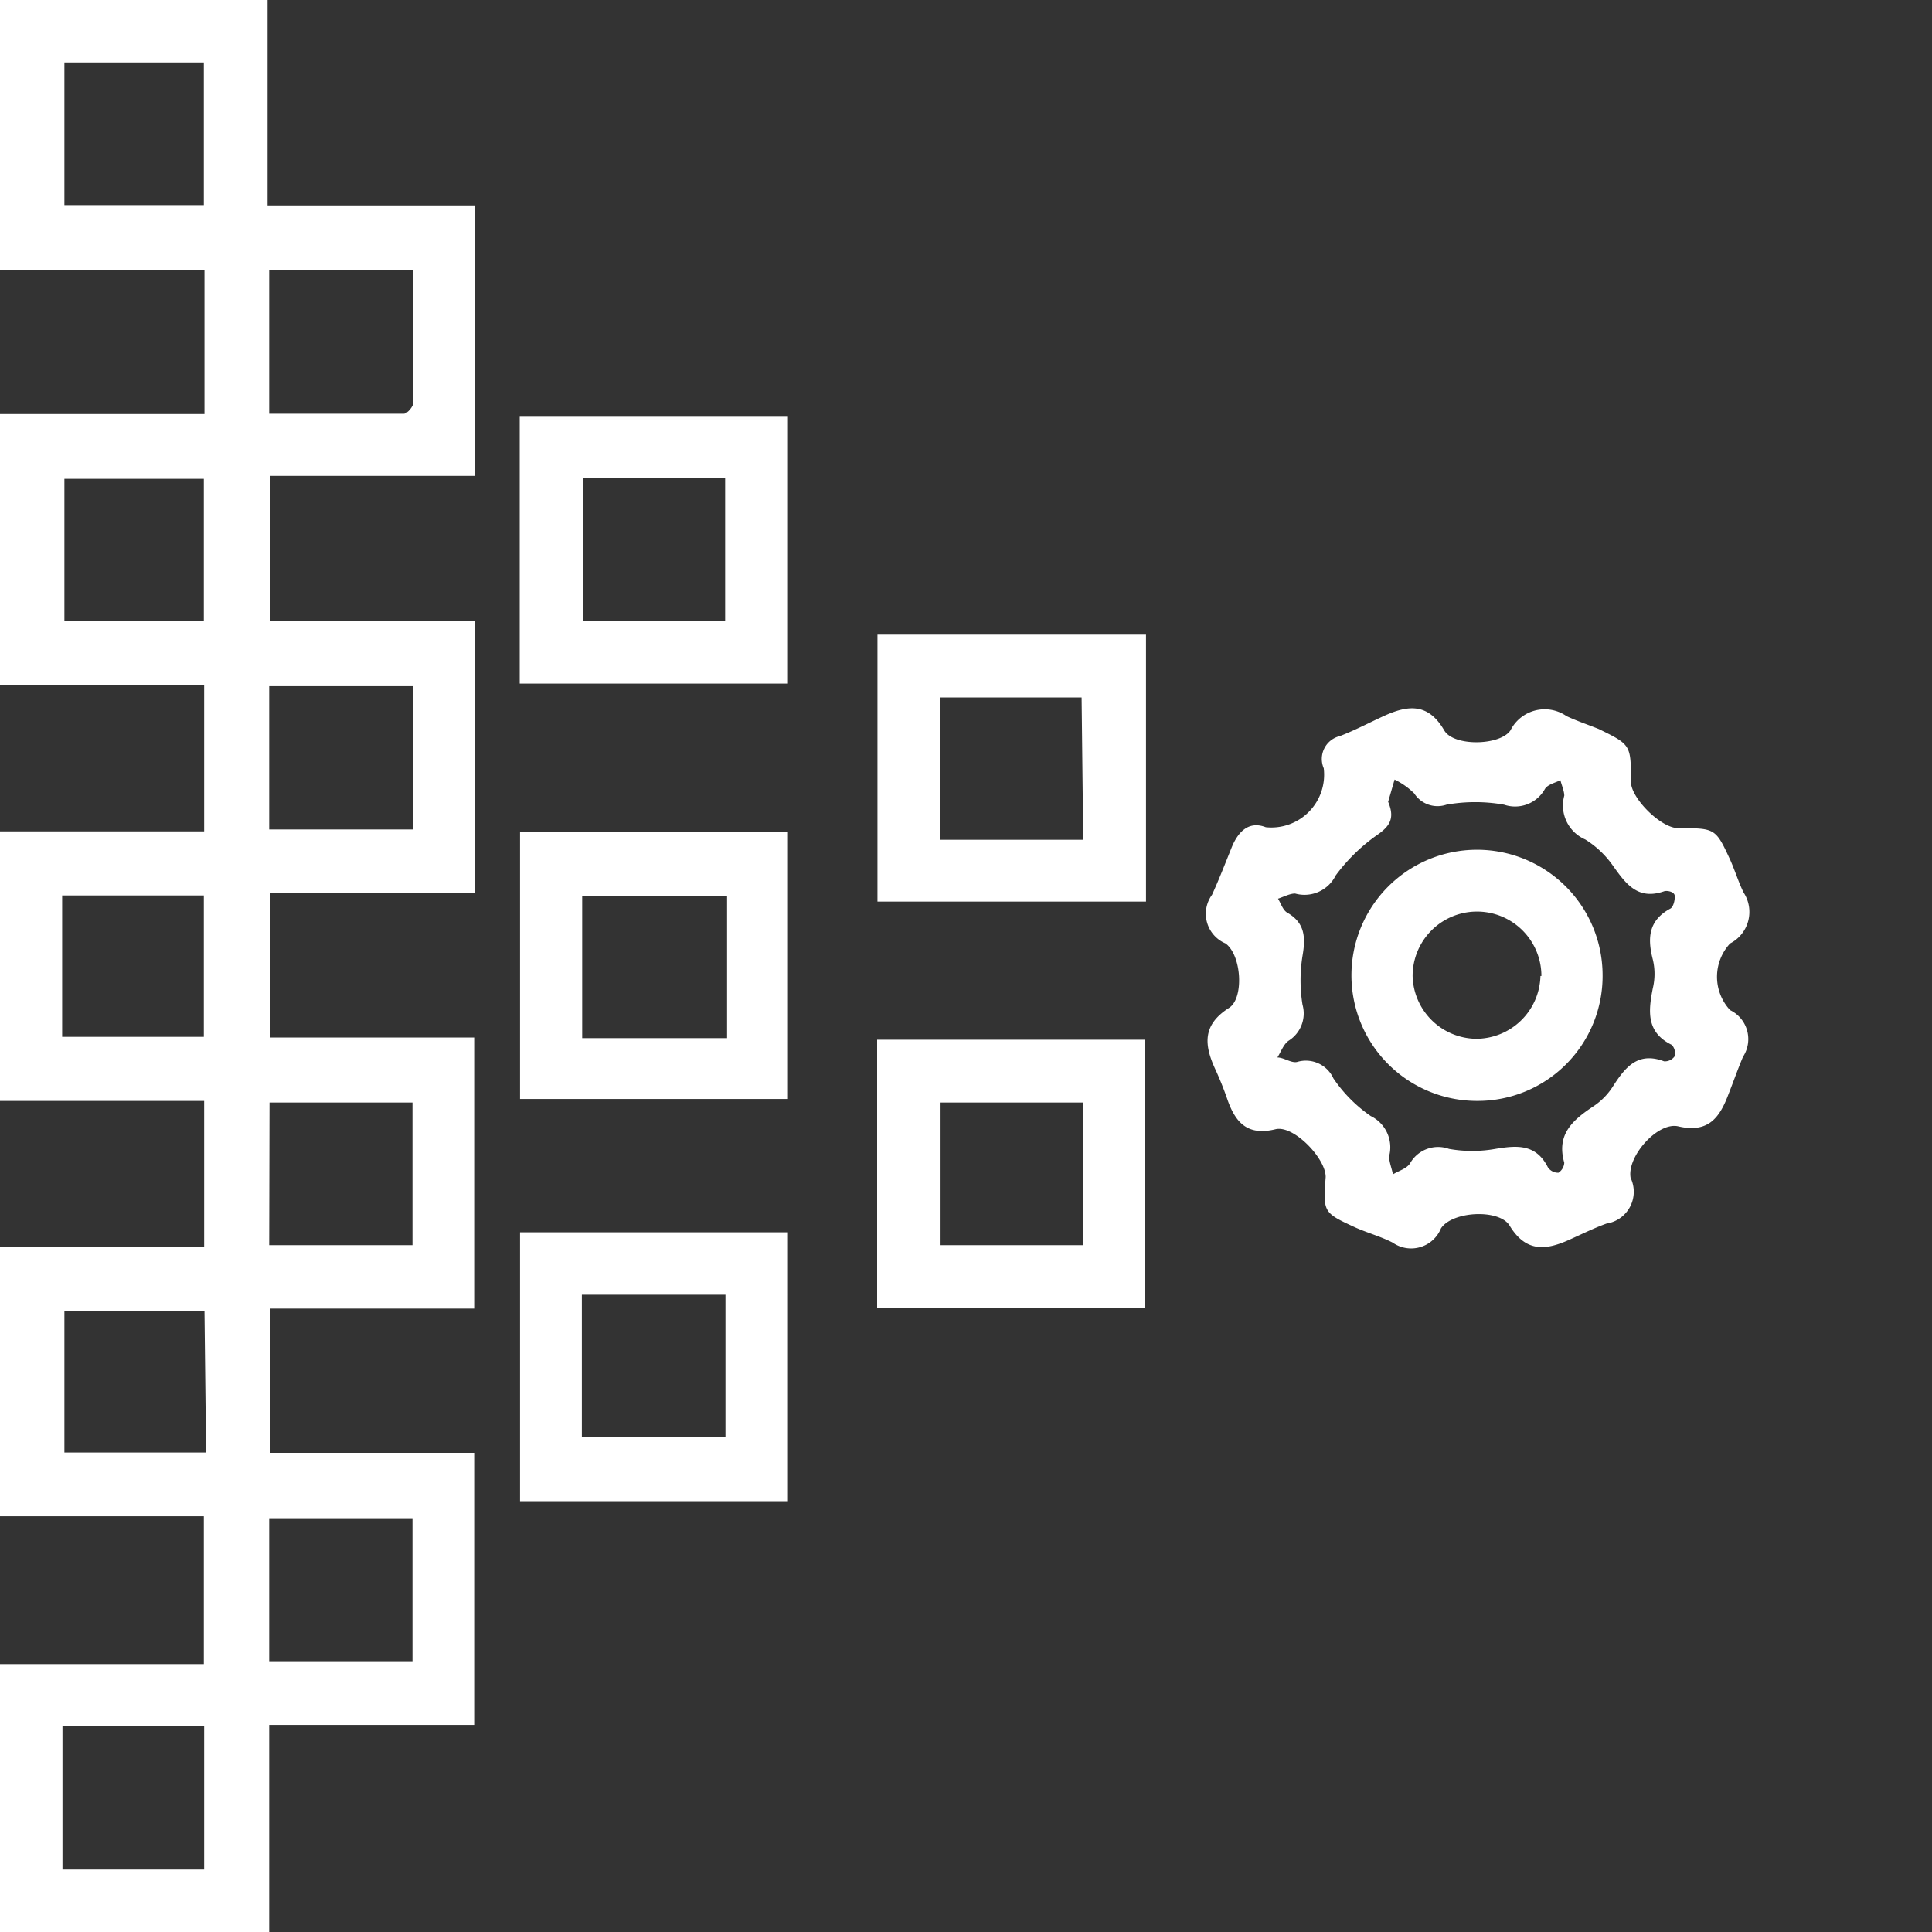
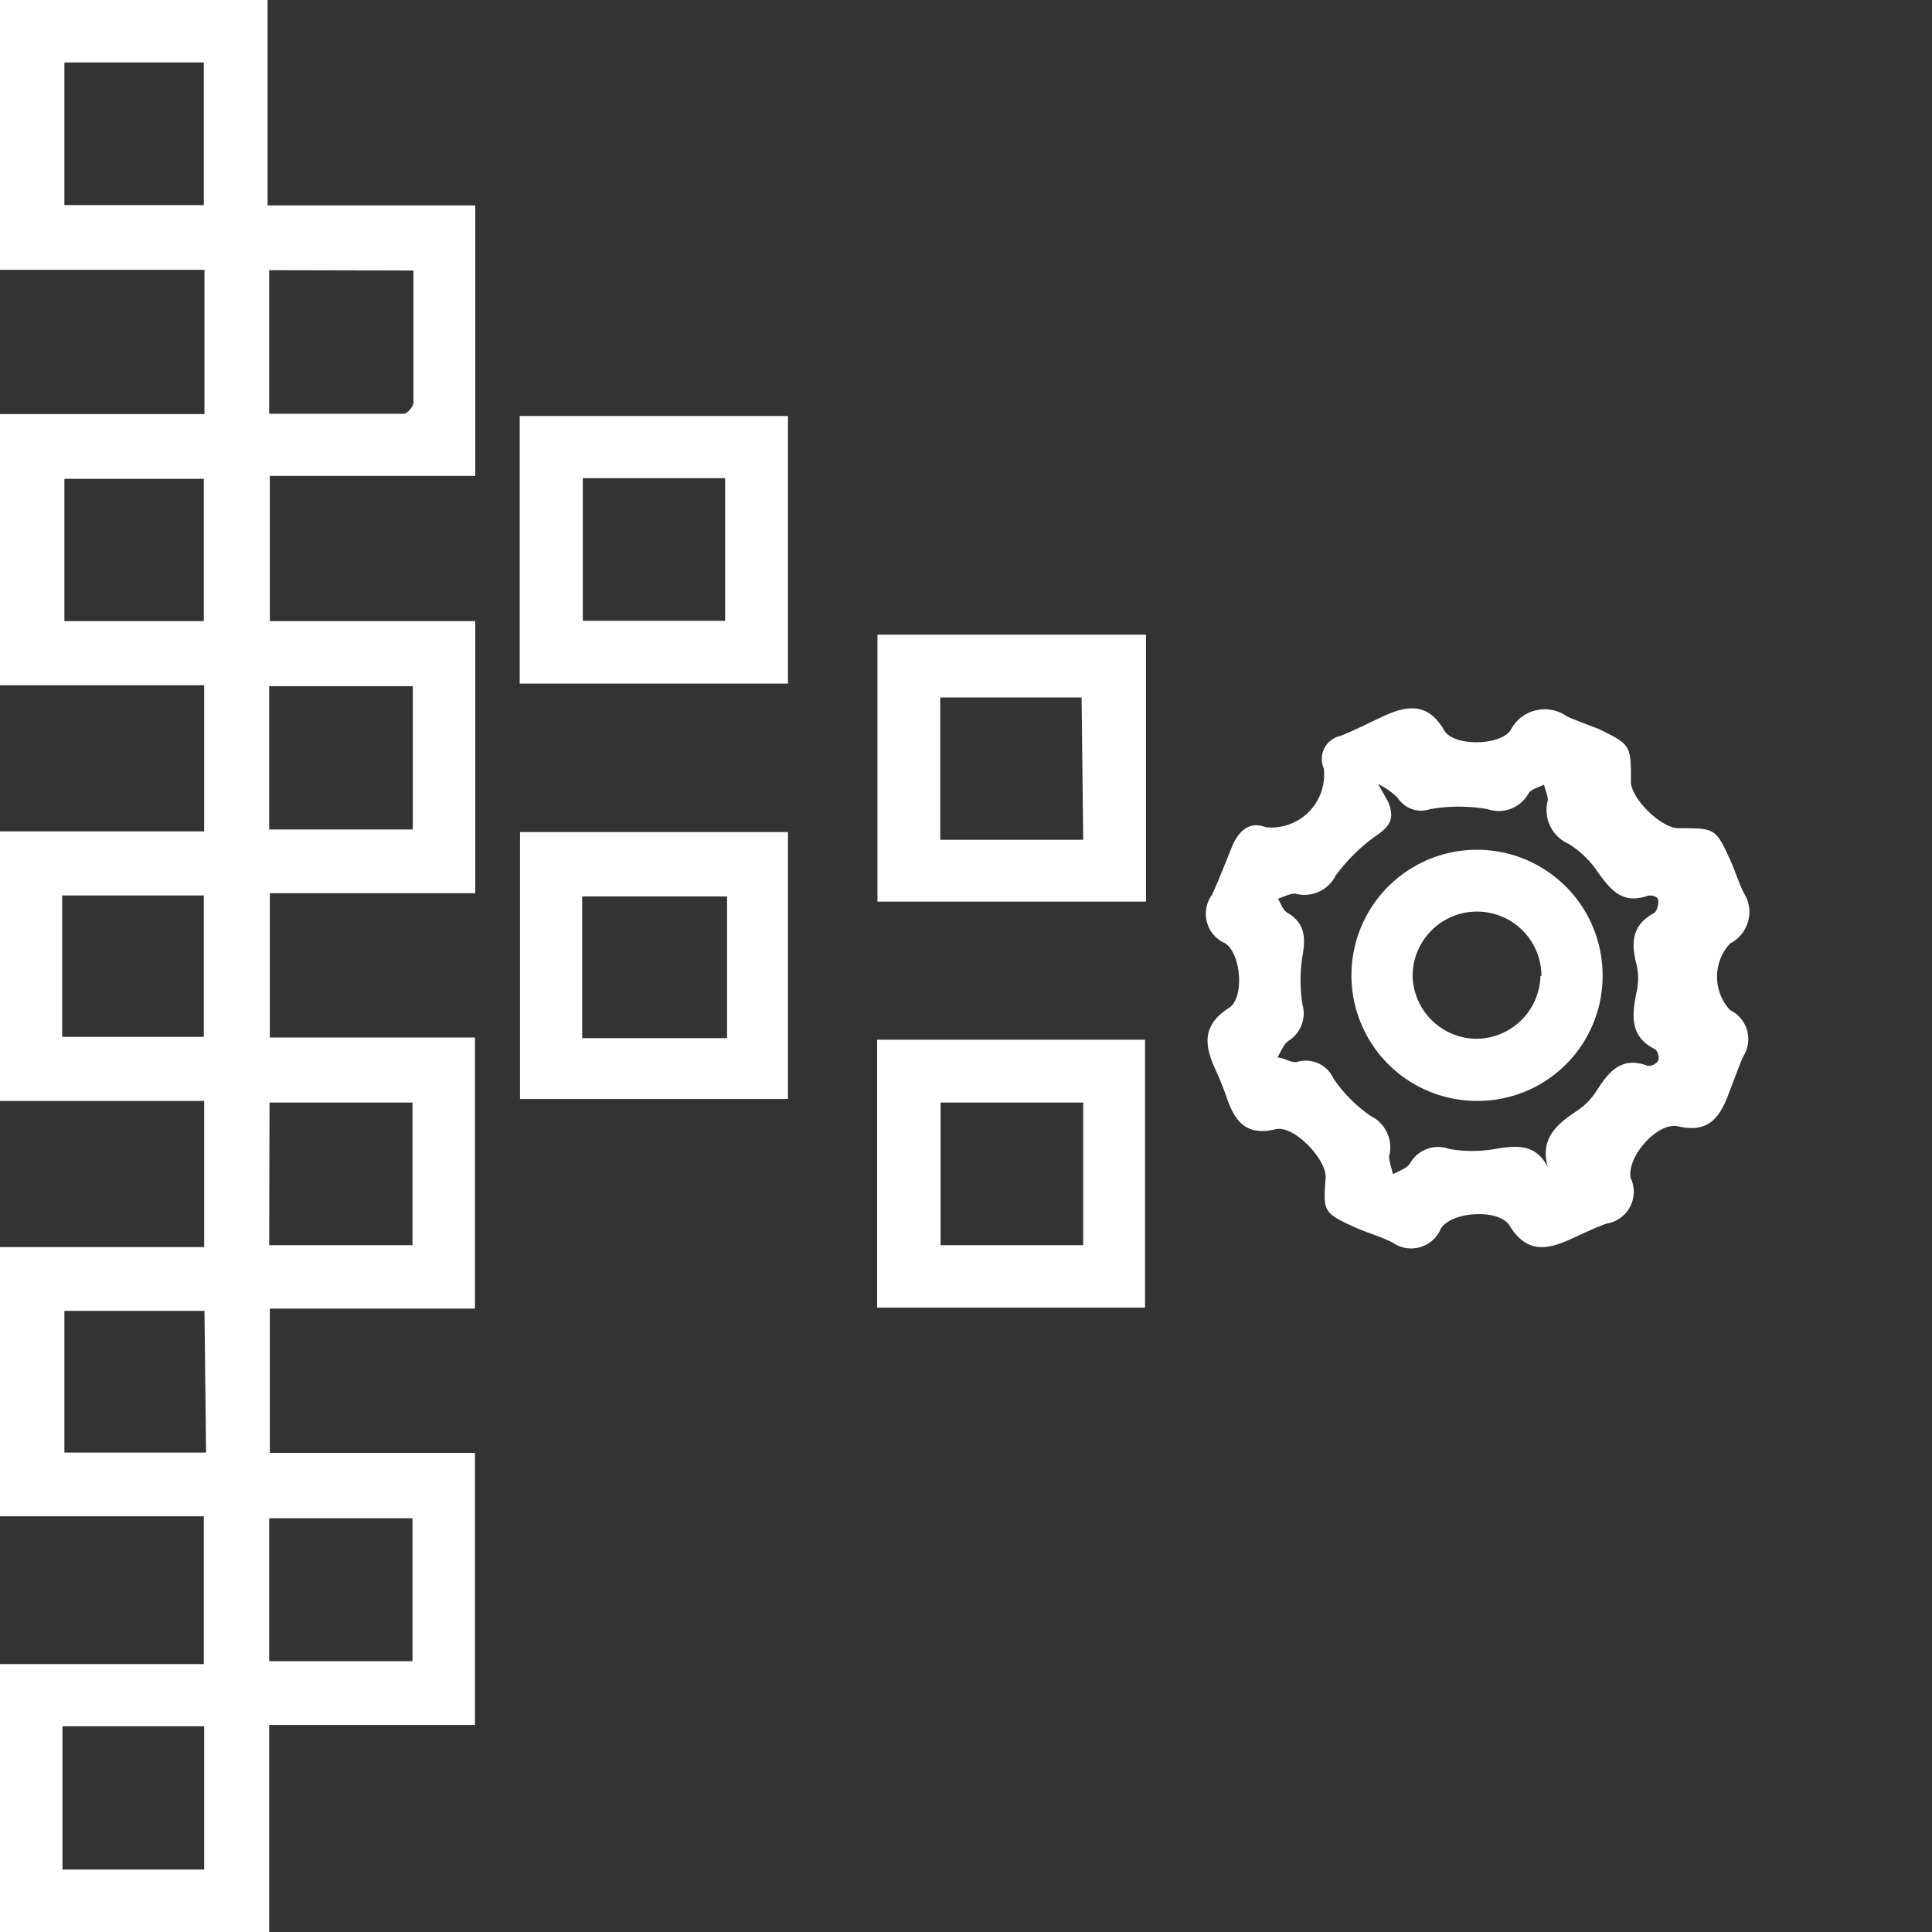
<svg xmlns="http://www.w3.org/2000/svg" id="Layer_1" data-name="Layer 1" width="60" height="60" viewBox="0 0 60 60">
  <rect x="0" y="0" width="60" height="60" fill="#333333" stroke="none" />
  <defs>
    <style>.cls-1{fill:#fff;}</style>
  </defs>
  <title>Digital Business Platforms-w</title>
  <path class="cls-1" d="M8.36,60H0V51.68H6.33V47.09H0V38.73H6.34V34.19H0V25.82H6.34V21.28H0V12.86H6.35V8.38H0V0H8.31V6.38h6.45v8.4H8.38v4.51h6.38v8.45H8.38v4.48h6.37v8.42H8.38v4.48h6.37v8.45H8.36Zm0-34.24h4.46V21.31H8.36Zm0,12.91h4.45V34.24H8.37Zm0,12.92h4.45V47.15H8.36Zm0-43.2v4.46c1.42,0,2.8,0,4.18,0,.11,0,.3-.23.3-.35,0-1.36,0-2.71,0-4.1ZM2,6.37H6.33V1.94H2ZM6.33,19.29V14.87H2v4.42ZM1.93,32.2h4.4V27.81H1.93Zm4.42,8.51H2v4.4h4.4ZM1.94,53.61v4.45h4.4V53.61Z" />
-   <path class="cls-1" d="M39.31,25.69a1.64,1.64,0,0,0,1.8-1.83.73.73,0,0,1,.5-1c.47-.18.92-.42,1.38-.63.73-.33,1.36-.41,1.86.45.29.51,1.74.48,2.06,0a1.19,1.19,0,0,1,1.74-.44c.32.15.65.26,1,.4,1,.49,1,.49,1,1.64,0,.51.94,1.45,1.48,1.44,1.14,0,1.15,0,1.61,1,.15.34.26.7.41,1a1.1,1.1,0,0,1-.42,1.58,1.52,1.52,0,0,0,0,2.07,1,1,0,0,1,.4,1.45c-.16.38-.3.78-.45,1.16-.27.72-.62,1.22-1.56,1-.63-.15-1.6.93-1.48,1.6A1,1,0,0,1,49.89,38c-.39.14-.77.33-1.15.5-.73.33-1.35.4-1.86-.44-.32-.52-1.78-.45-2.13.09a1,1,0,0,1-1.5.44c-.37-.19-.78-.3-1.16-.47-1-.46-1-.47-.92-1.57,0-.58-1-1.62-1.56-1.48-.86.21-1.23-.2-1.48-.89a10.2,10.2,0,0,0-.4-1c-.34-.75-.38-1.36.44-1.88.47-.3.39-1.64-.11-2a1,1,0,0,1-.42-1.51c.22-.48.42-1,.61-1.47S38.77,25.48,39.31,25.69Zm3.8-.79c.24.57,0,.8-.41,1.08a5.6,5.6,0,0,0-1.22,1.21,1.08,1.08,0,0,1-1.26.56c-.16,0-.35.1-.53.16.09.15.15.35.28.43.56.32.58.77.48,1.35a4.78,4.78,0,0,0,0,1.51,1,1,0,0,1-.43,1.12c-.16.11-.24.35-.35.52.2,0,.43.18.61.14a.94.94,0,0,1,1.13.51,4.45,4.45,0,0,0,1.16,1.17,1.08,1.08,0,0,1,.57,1.25c0,.17.08.37.12.56.18-.11.43-.18.53-.34A1,1,0,0,1,45,35.68a4.1,4.1,0,0,0,1.44,0c.67-.11,1.26-.16,1.63.57a.38.38,0,0,0,.33.17.4.4,0,0,0,.18-.31c-.26-.91.3-1.35.93-1.77a2.07,2.07,0,0,0,.58-.6c.38-.59.77-1.09,1.59-.78a.37.37,0,0,0,.33-.16.39.39,0,0,0-.09-.35c-.8-.39-.73-1.05-.59-1.76a1.91,1.91,0,0,0,0-.89c-.17-.66-.14-1.21.54-1.58.1-.05.15-.27.14-.4s-.24-.17-.33-.14c-.83.29-1.2-.25-1.6-.81a2.94,2.94,0,0,0-.85-.8,1.15,1.15,0,0,1-.65-1.36c0-.14-.08-.32-.12-.48-.16.08-.39.13-.48.27a1.06,1.06,0,0,1-1.27.49,5.13,5.13,0,0,0-1.79,0,.86.86,0,0,1-1-.35,2.3,2.3,0,0,0-.61-.43Z" />
+   <path class="cls-1" d="M39.31,25.69a1.64,1.64,0,0,0,1.8-1.83.73.73,0,0,1,.5-1c.47-.18.92-.42,1.38-.63.73-.33,1.36-.41,1.86.45.29.51,1.74.48,2.06,0a1.19,1.19,0,0,1,1.74-.44c.32.15.65.26,1,.4,1,.49,1,.49,1,1.64,0,.51.94,1.45,1.48,1.44,1.14,0,1.15,0,1.61,1,.15.34.26.7.41,1a1.1,1.1,0,0,1-.42,1.58,1.52,1.52,0,0,0,0,2.07,1,1,0,0,1,.4,1.45c-.16.38-.3.78-.45,1.16-.27.72-.62,1.22-1.56,1-.63-.15-1.6.93-1.48,1.6A1,1,0,0,1,49.89,38c-.39.14-.77.33-1.15.5-.73.33-1.35.4-1.86-.44-.32-.52-1.78-.45-2.13.09a1,1,0,0,1-1.5.44c-.37-.19-.78-.3-1.16-.47-1-.46-1-.47-.92-1.57,0-.58-1-1.62-1.56-1.48-.86.21-1.23-.2-1.48-.89a10.2,10.2,0,0,0-.4-1c-.34-.75-.38-1.36.44-1.88.47-.3.39-1.64-.11-2a1,1,0,0,1-.42-1.51c.22-.48.42-1,.61-1.47S38.77,25.48,39.31,25.69Zm3.8-.79c.24.57,0,.8-.41,1.08a5.6,5.6,0,0,0-1.22,1.21,1.08,1.08,0,0,1-1.26.56c-.16,0-.35.1-.53.16.09.15.15.35.28.43.56.32.58.77.48,1.35a4.78,4.78,0,0,0,0,1.51,1,1,0,0,1-.43,1.12c-.16.11-.24.35-.35.52.2,0,.43.18.61.14a.94.94,0,0,1,1.13.51,4.45,4.45,0,0,0,1.16,1.17,1.08,1.08,0,0,1,.57,1.25c0,.17.08.37.12.56.18-.11.43-.18.53-.34A1,1,0,0,1,45,35.68a4.1,4.1,0,0,0,1.44,0c.67-.11,1.26-.16,1.63.57c-.26-.91.3-1.35.93-1.77a2.07,2.07,0,0,0,.58-.6c.38-.59.77-1.09,1.59-.78a.37.37,0,0,0,.33-.16.39.39,0,0,0-.09-.35c-.8-.39-.73-1.05-.59-1.76a1.91,1.91,0,0,0,0-.89c-.17-.66-.14-1.21.54-1.58.1-.05.15-.27.14-.4s-.24-.17-.33-.14c-.83.29-1.2-.25-1.6-.81a2.94,2.94,0,0,0-.85-.8,1.15,1.15,0,0,1-.65-1.36c0-.14-.08-.32-.12-.48-.16.08-.39.13-.48.27a1.06,1.06,0,0,1-1.27.49,5.13,5.13,0,0,0-1.79,0,.86.86,0,0,1-1-.35,2.3,2.3,0,0,0-.61-.43Z" />
  <path class="cls-1" d="M24.47,21.23H16.14V12.92h8.33Zm-1.95-1.95V14.85H18.1v4.43Z" />
  <path class="cls-1" d="M35.59,19.71V28H27.25V19.71Zm-2,1.95H29.2v4.42h4.44Z" />
  <path class="cls-1" d="M27.24,40.61V32.29h8.32v8.32Zm6.4-6.37H29.21v4.43h4.43Z" />
-   <path class="cls-1" d="M24.47,46.62H16.15V38.27h8.32Zm-6.4-2h4.46V40.21H18.07Z" />
  <path class="cls-1" d="M16.15,25.84h8.32v8.29H16.15Zm6.43,2h-4.5v4.4h4.5V27.8Z" />
  <path class="cls-1" d="M45.87,34.19a3.9,3.9,0,1,1,3.9-3.92A3.88,3.88,0,0,1,45.87,34.19Zm2-3.88a2,2,0,0,0-4,0,2,2,0,0,0,1.95,1.95A2,2,0,0,0,47.84,30.31Z" />
</svg>